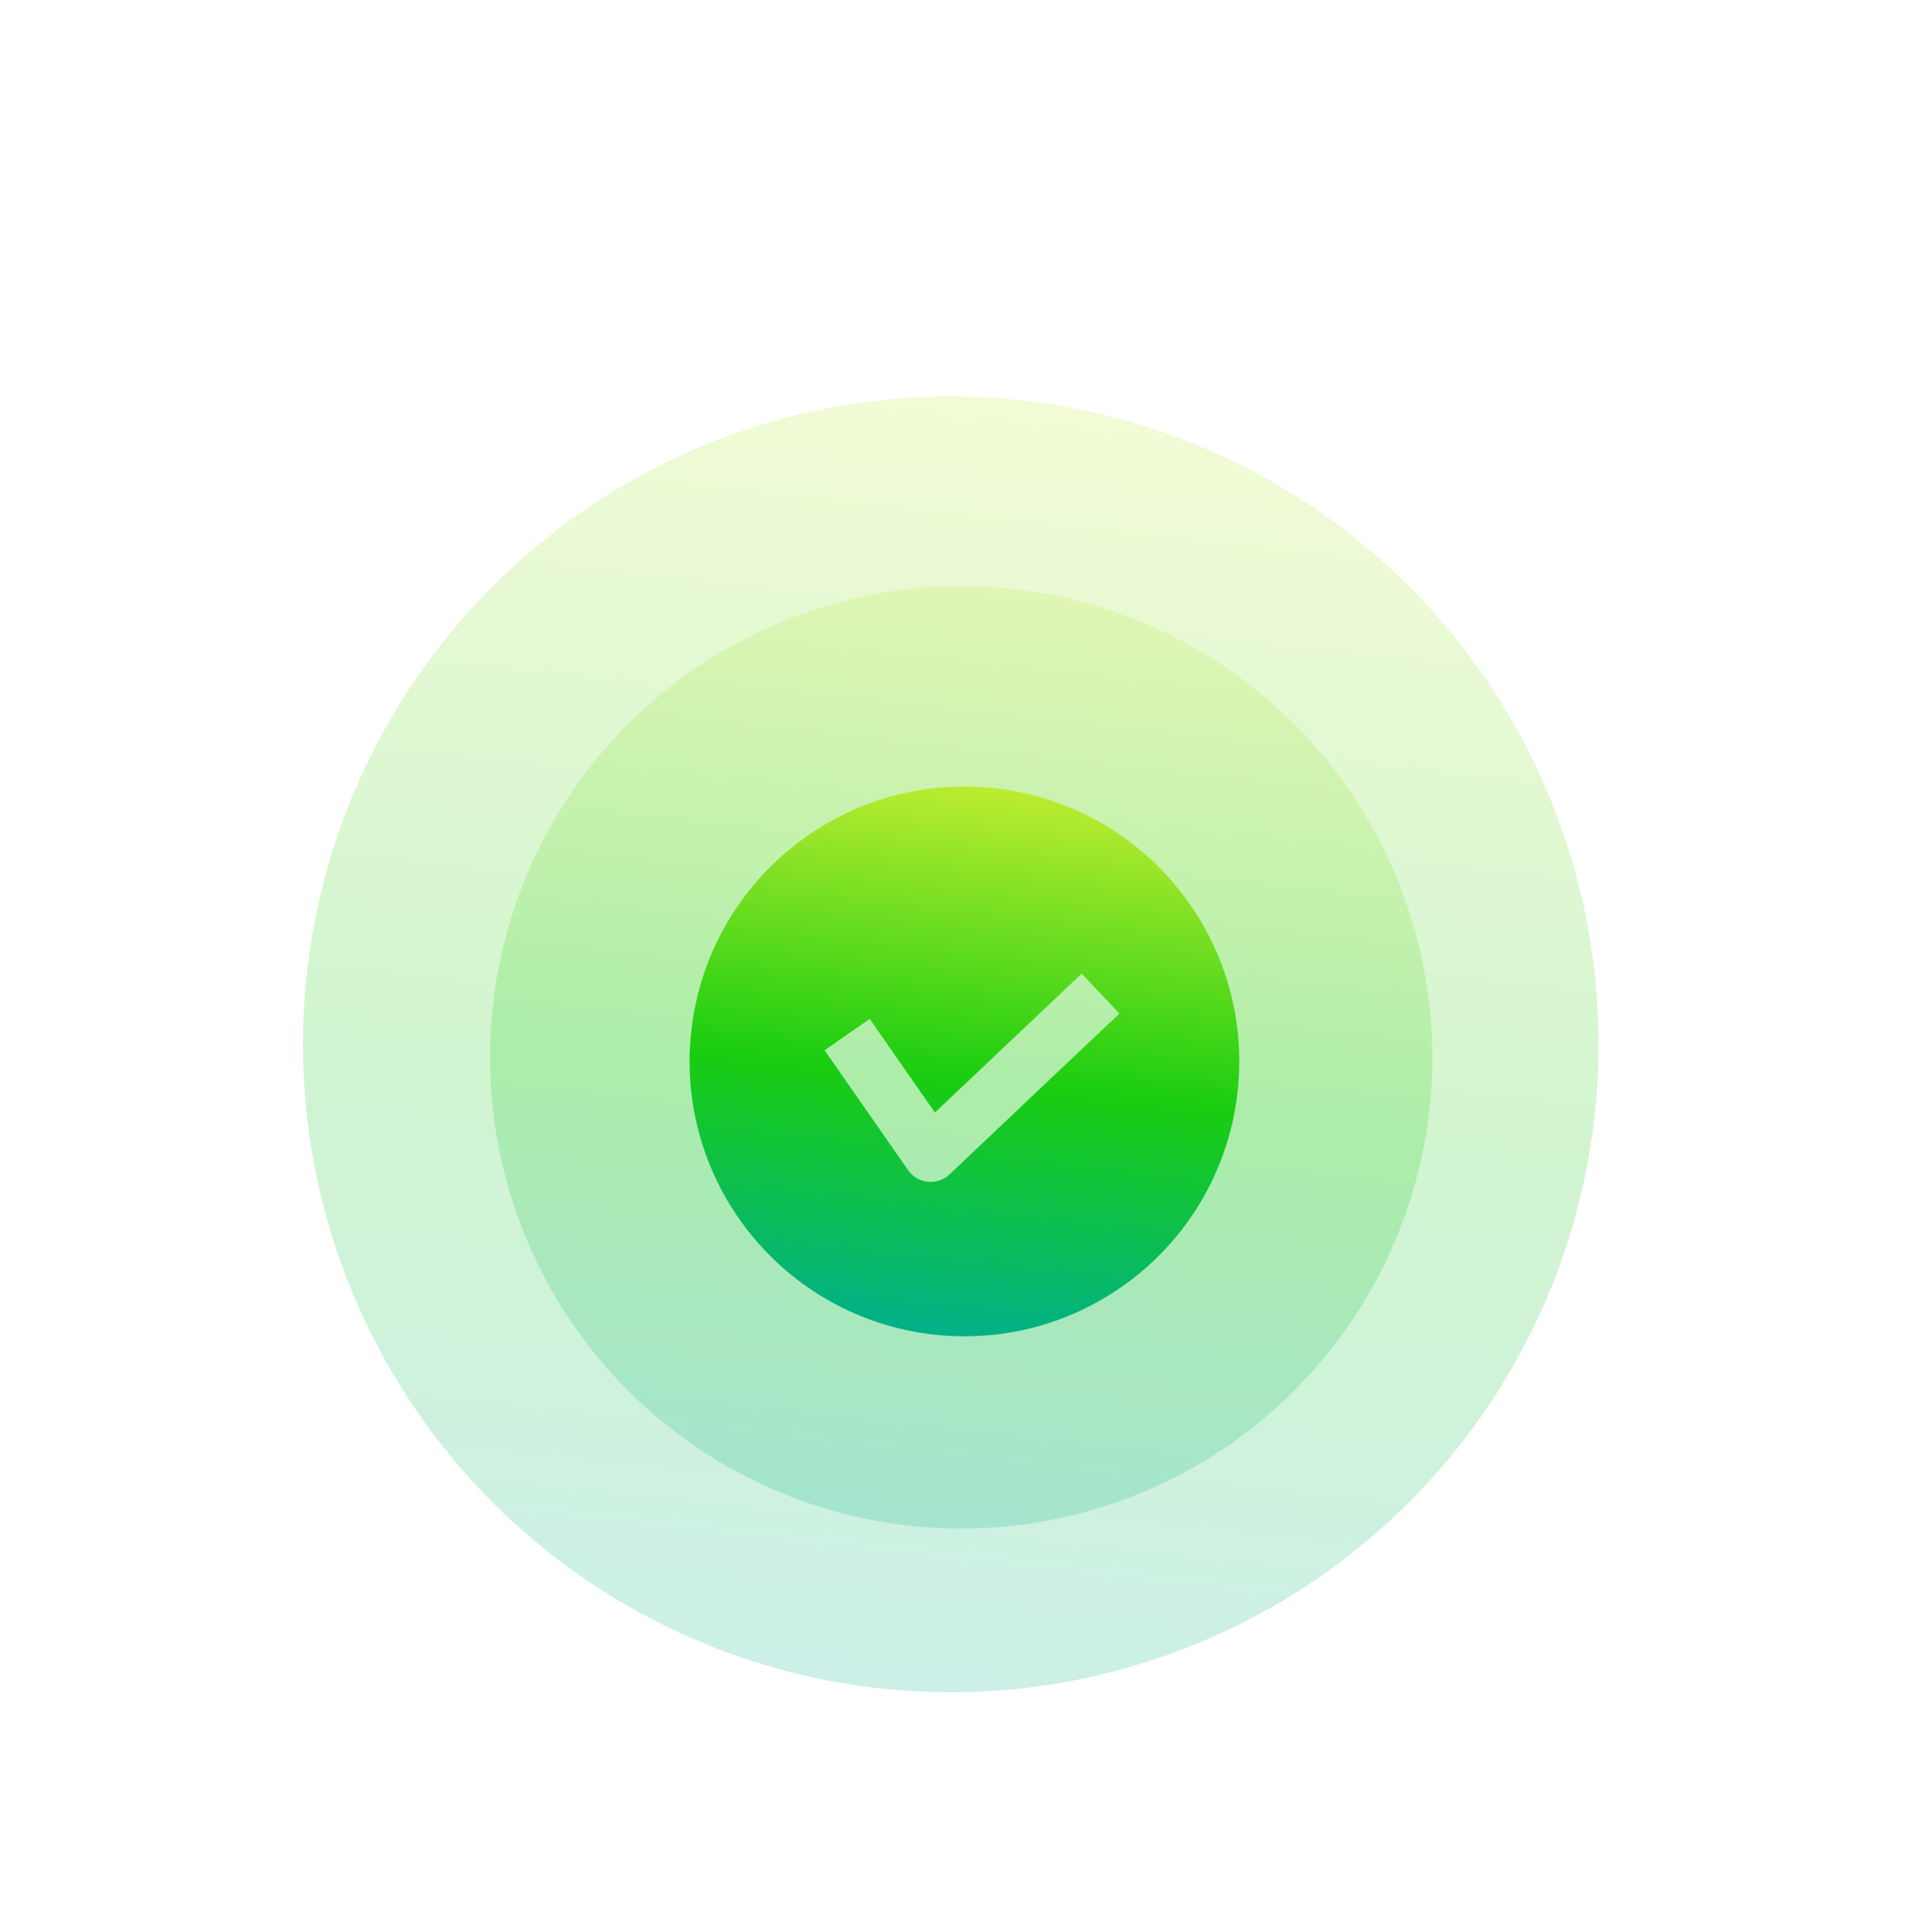
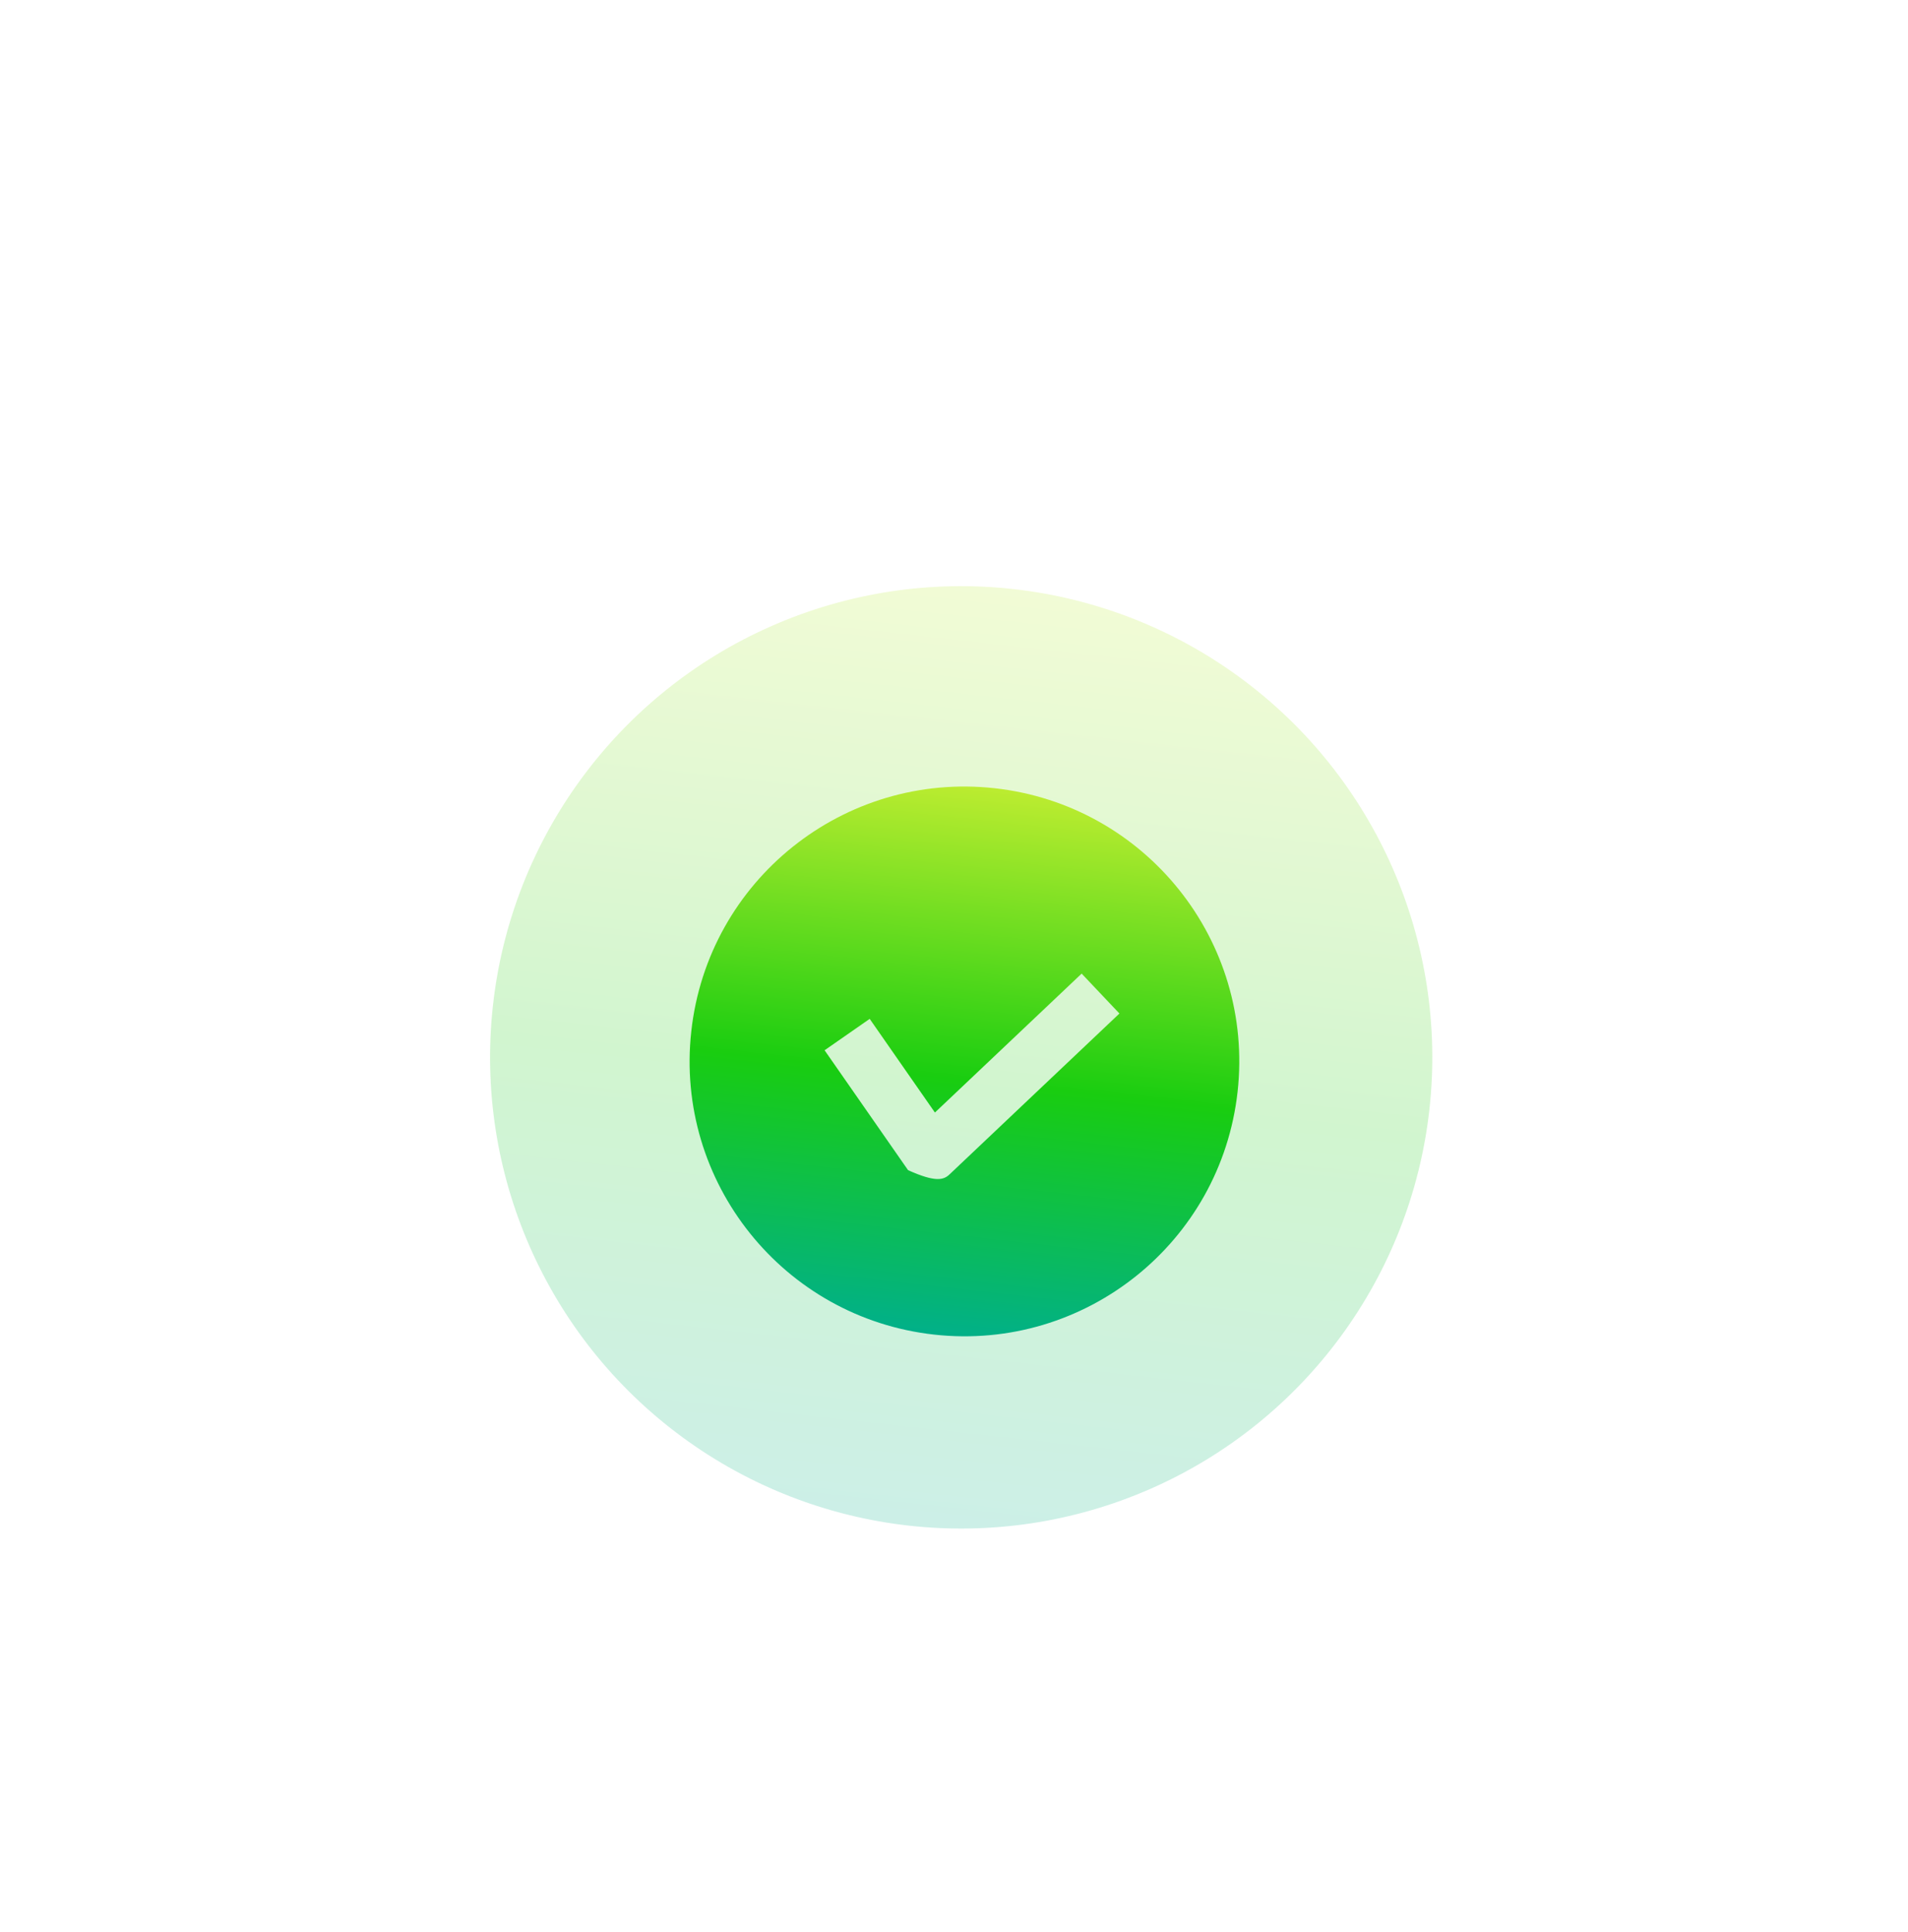
<svg xmlns="http://www.w3.org/2000/svg" width="81" height="82" viewBox="0 0 81 82" fill="none">
  <g filter="url(#filter0_d_24452_1543)">
-     <circle cx="40.5" cy="44.5" r="32.5" transform="rotate(6.333 40.5 44.5)" fill="white" />
-   </g>
-   <circle opacity="0.2" cx="40.363" cy="44.328" r="27.5" transform="rotate(6.333 40.363 44.328)" fill="url(#paint0_linear_24452_1543)" />
+     </g>
  <circle opacity="0.2" cx="40.805" cy="44.88" r="20" transform="rotate(6.333 40.805 44.88)" fill="url(#paint1_linear_24452_1543)" />
-   <path fill-rule="evenodd" clip-rule="evenodd" d="M39.656 56.648C46.06 57.358 51.828 52.743 52.539 46.339C53.249 39.935 48.634 34.168 42.23 33.457C35.826 32.746 30.059 37.361 29.348 43.765C28.637 50.169 33.252 55.937 39.656 56.648ZM40.309 49.849L47.523 43.019L45.919 41.325L39.69 47.222L36.921 43.246L35.006 44.579L38.55 49.668C38.744 49.947 39.05 50.127 39.388 50.162C39.726 50.197 40.063 50.082 40.309 49.849Z" fill="url(#paint2_linear_24452_1543)" />
+   <path fill-rule="evenodd" clip-rule="evenodd" d="M39.656 56.648C46.06 57.358 51.828 52.743 52.539 46.339C53.249 39.935 48.634 34.168 42.23 33.457C35.826 32.746 30.059 37.361 29.348 43.765C28.637 50.169 33.252 55.937 39.656 56.648ZM40.309 49.849L47.523 43.019L45.919 41.325L39.69 47.222L36.921 43.246L35.006 44.579L38.55 49.668C39.726 50.197 40.063 50.082 40.309 49.849Z" fill="url(#paint2_linear_24452_1543)" />
  <defs>
    <filter id="filter0_d_24452_1543" x="0.076" y="0.507" width="80.846" height="80.846" filterUnits="userSpaceOnUse" color-interpolation-filters="sRGB">
      <feFlood flood-opacity="0" result="BackgroundImageFix" />
      <feColorMatrix in="SourceAlpha" type="matrix" values="0 0 0 0 0 0 0 0 0 0 0 0 0 0 0 0 0 0 127 0" result="hardAlpha" />
      <feOffset dy="-3.57" />
      <feGaussianBlur stdDeviation="3.96" />
      <feComposite in2="hardAlpha" operator="out" />
      <feColorMatrix type="matrix" values="0 0 0 0 0 0 0 0 0 0 0 0 0 0 0 0 0 0 0.09 0" />
      <feBlend mode="normal" in2="BackgroundImageFix" result="effect1_dropShadow_24452_1543" />
      <feBlend mode="normal" in="SourceGraphic" in2="effect1_dropShadow_24452_1543" result="shape" />
    </filter>
    <linearGradient id="paint0_linear_24452_1543" x1="40.363" y1="16.828" x2="40.363" y2="71.828" gradientUnits="userSpaceOnUse">
      <stop stop-color="#BCEC30" />
      <stop offset="0.534" stop-color="#19CD10" />
      <stop offset="1" stop-color="#01B089" />
    </linearGradient>
    <linearGradient id="paint1_linear_24452_1543" x1="40.805" y1="24.88" x2="40.805" y2="64.88" gradientUnits="userSpaceOnUse">
      <stop stop-color="#BCEC30" />
      <stop offset="0.534" stop-color="#19CD10" />
      <stop offset="1" stop-color="#01B089" />
    </linearGradient>
    <linearGradient id="paint2_linear_24452_1543" x1="42.23" y1="33.457" x2="39.656" y2="56.648" gradientUnits="userSpaceOnUse">
      <stop stop-color="#BCEC30" />
      <stop offset="0.534" stop-color="#19CD10" />
      <stop offset="1" stop-color="#01B089" />
    </linearGradient>
  </defs>
</svg>